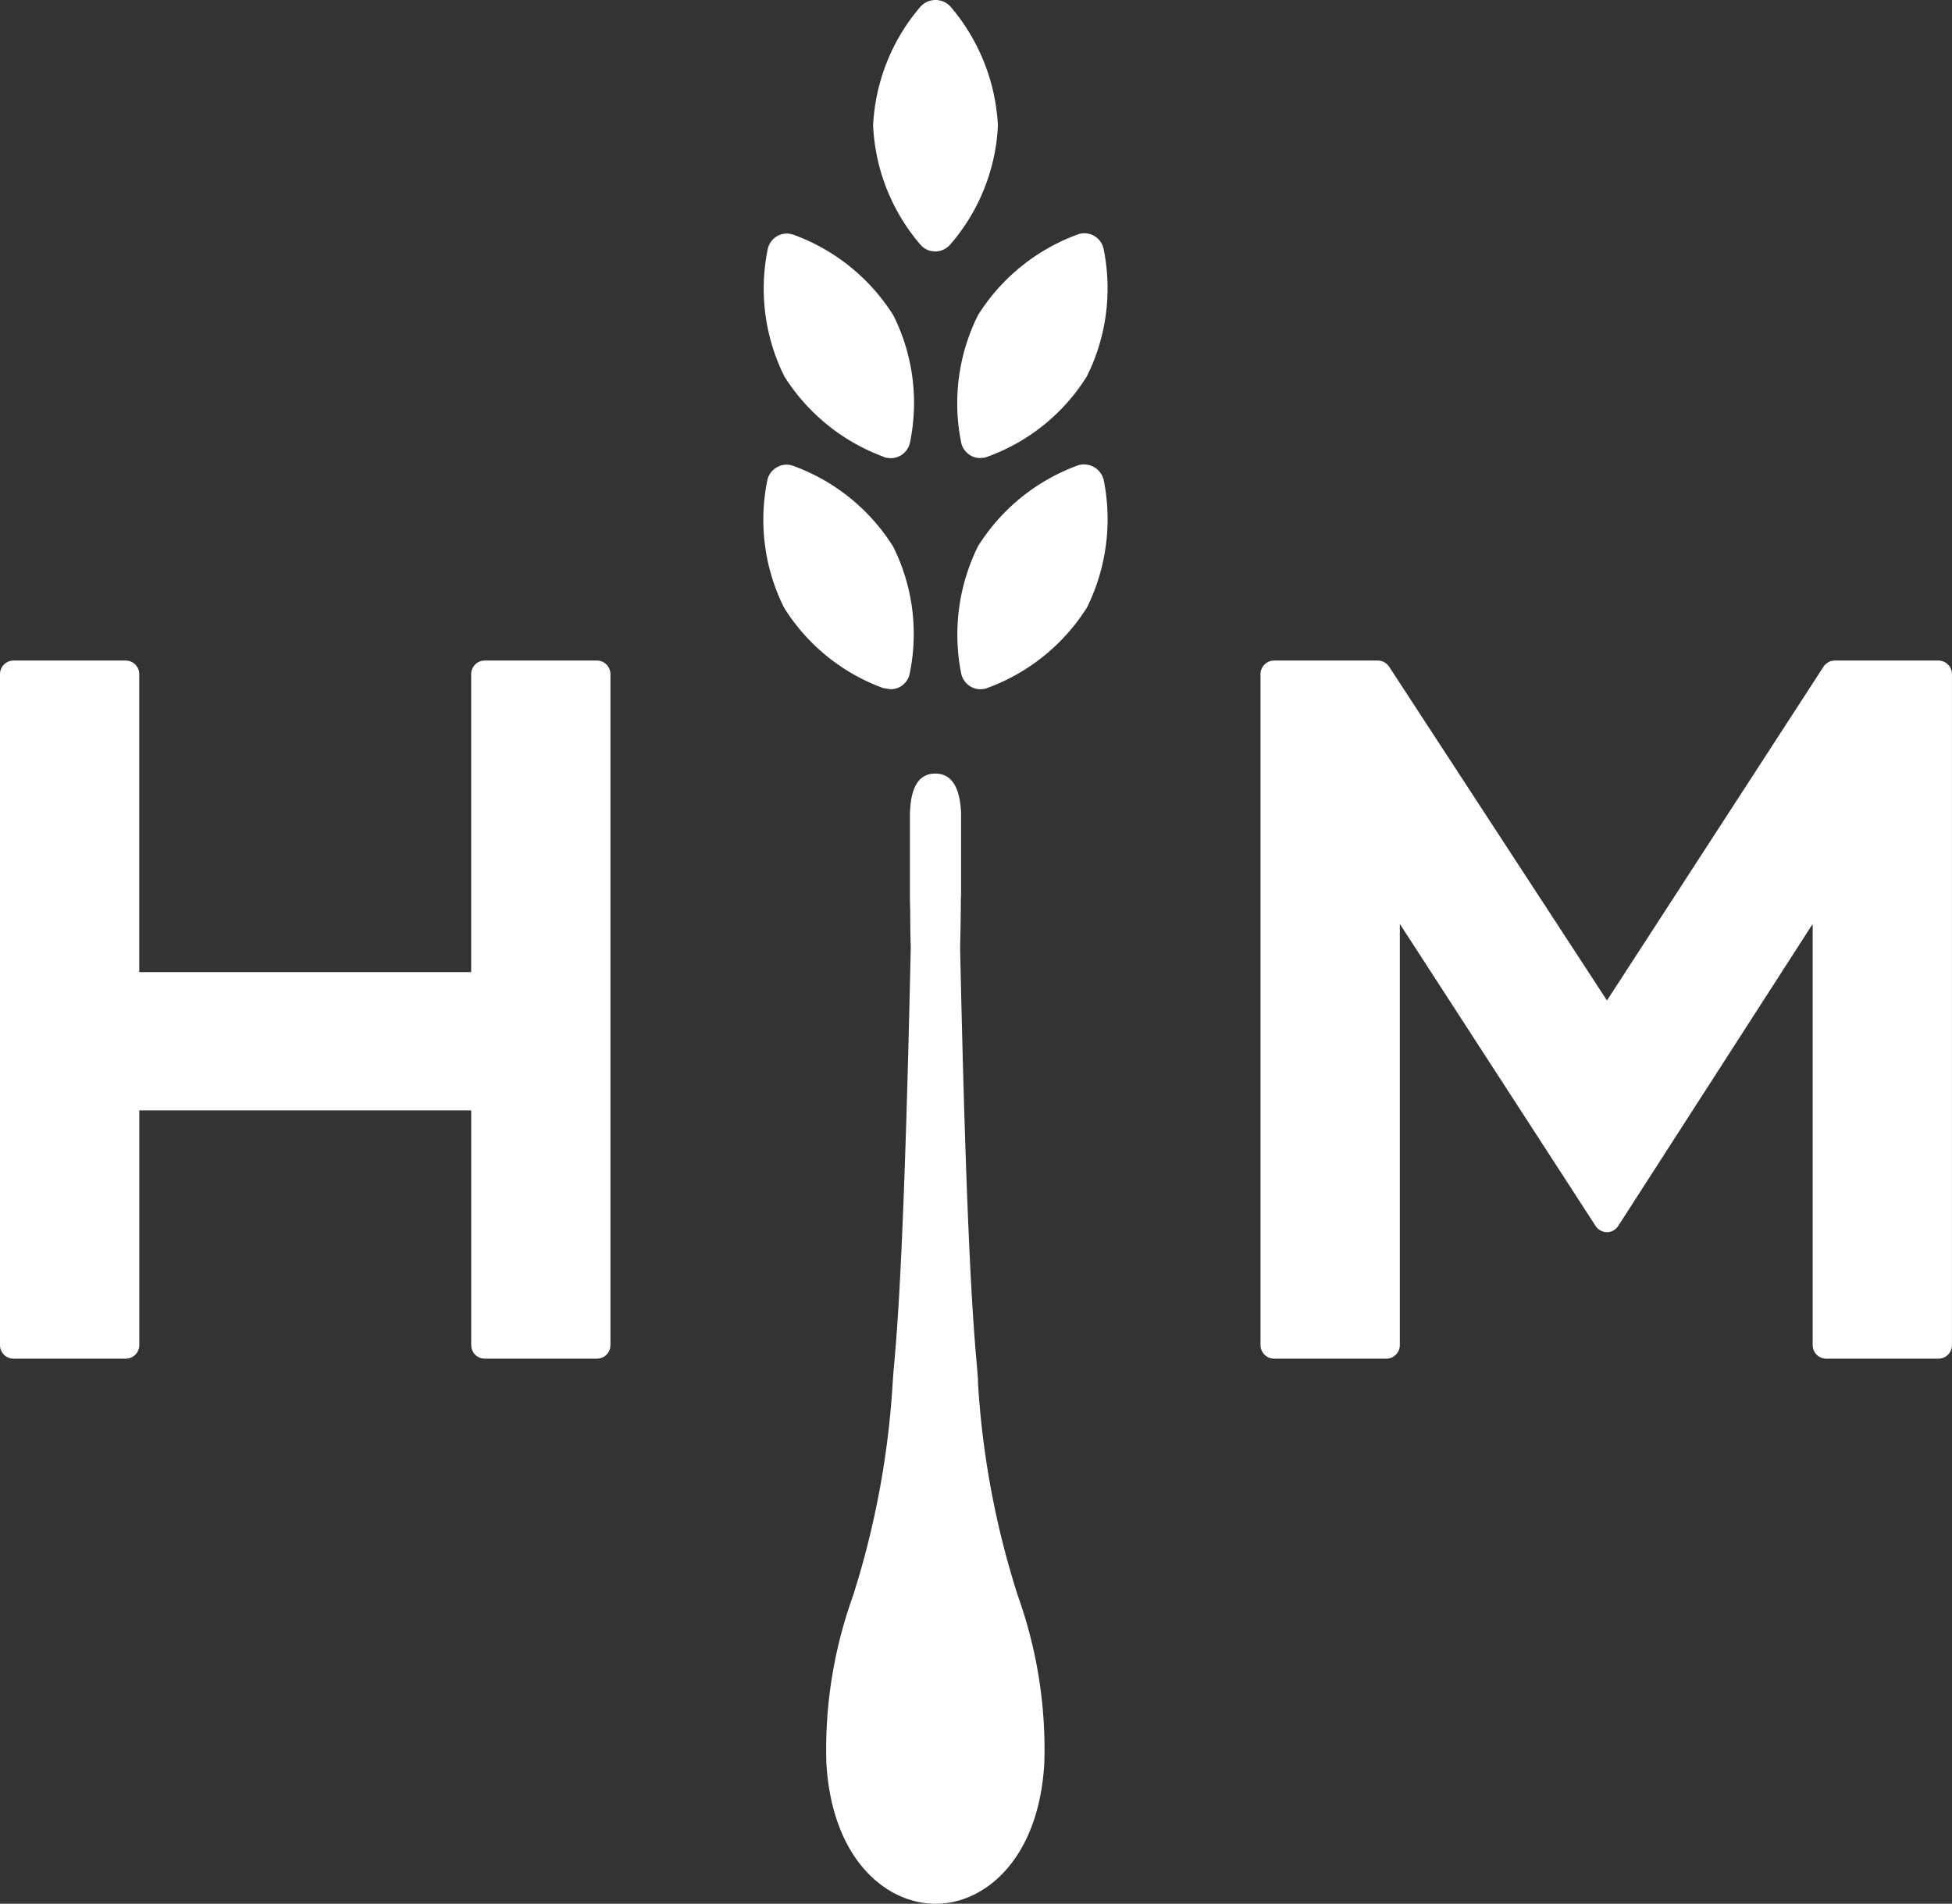
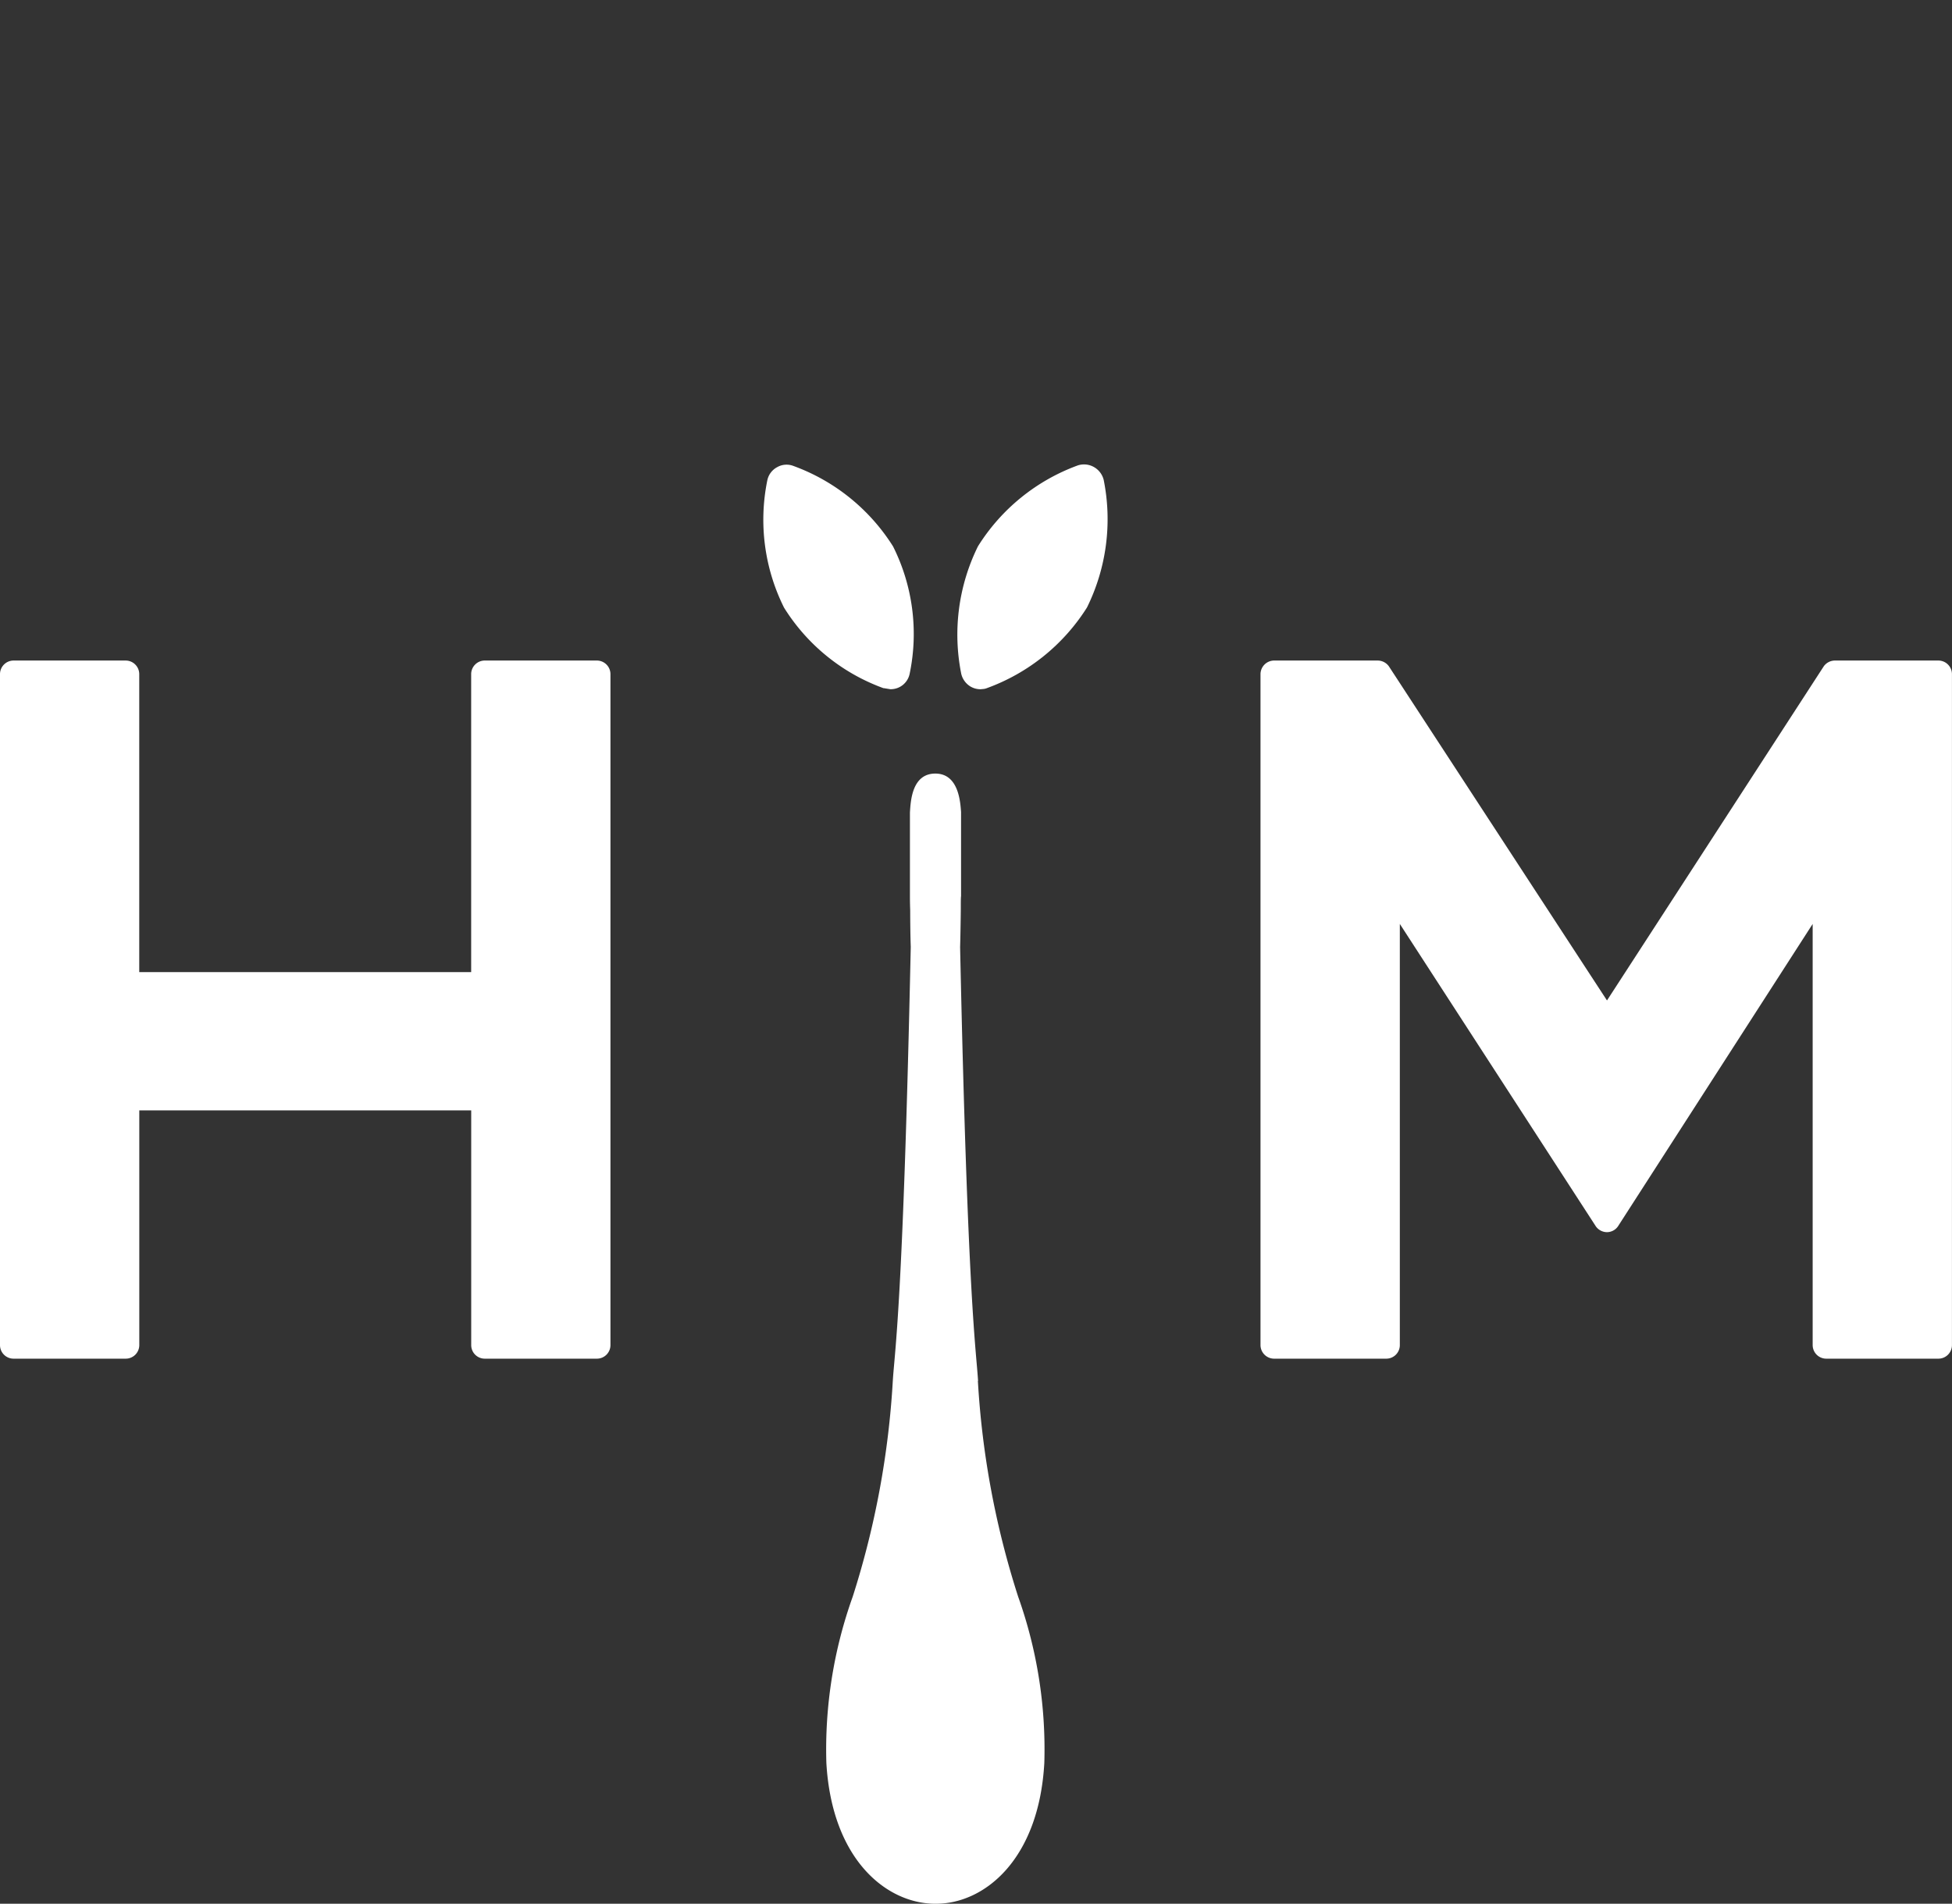
<svg xmlns="http://www.w3.org/2000/svg" width="45.013" height="43.909" viewBox="0 0 45.013 43.909">
  <rect x="0" y="0" width="45.013" height="43.909" fill="#333333" stroke="none" />
  <defs>
    <style>.cls-1{fill:#fff;}</style>
  </defs>
  <g id="Ebene_2" data-name="Ebene 2">
    <g id="Ebene_1-2" data-name="Ebene 1">
      <g id="Gruppe_100" data-name="Gruppe 100">
        <path id="Pfad_70" data-name="Pfad 70" class="cls-1" d="M13.764,15.235H11.177a.314.314,0,0,0-.312.312v6.874H3.211V15.547a.314.314,0,0,0-.312-.312H.312A.314.314,0,0,0,0,15.547V31.025a.313.313,0,0,0,.312.312H2.9a.313.313,0,0,0,.312-.312V25.61h7.654v5.415a.313.313,0,0,0,.312.312h2.587a.313.313,0,0,0,.312-.312V15.547a.314.314,0,0,0-.312-.312" />
      </g>
      <g id="Gruppe_101" data-name="Gruppe 101">
        <path id="Pfad_71" data-name="Pfad 71" class="cls-1" d="M44.7,15.235H42.315a.32.32,0,0,0-.258.131l-5,7.709-5.031-7.709a.32.32,0,0,0-.258-.131H29.382a.316.316,0,0,0-.315.312V31.025a.315.315,0,0,0,.315.312h2.583a.313.313,0,0,0,.315-.311h0V21.31L36.8,28.285a.316.316,0,0,0,.255.134.309.309,0,0,0,.255-.134L41.8,21.31v9.715a.314.314,0,0,0,.312.312H44.7a.313.313,0,0,0,.312-.312V15.547a.314.314,0,0,0-.312-.312" />
      </g>
      <g id="Gruppe_102" data-name="Gruppe 102">
        <path id="Pfad_72" data-name="Pfad 72" class="cls-1" d="M22.554,31.849c-.042-.707-.239-1.807-.414-10.007.006-.172.013-.58.016-.866,0-.156,0-.274.006-.309V18.728c-.017-.219-.051-.886-.593-.886s-.57.64-.586.9v1.943c0,.025,0,.15.006.309,0,.287.006.685.013.841-.178,8.291-.372,9.326-.414,10.014a20.113,20.113,0,0,1-.924,4.976,10.453,10.453,0,0,0-.608,3.835c.127,2.217,1.37,3.236,2.494,3.249h.032c1.118,0,2.376-1.016,2.5-3.249a10.491,10.491,0,0,0-.605-3.838,19.941,19.941,0,0,1-.927-4.972" />
      </g>
      <g id="Gruppe_103" data-name="Gruppe 103">
-         <path id="Pfad_73" data-name="Pfad 73" class="cls-1" d="M21.565,5.8a.462.462,0,0,0,.341-.153A4.515,4.515,0,0,0,23.012,2.9a4.582,4.582,0,0,0-1.1-2.755A.469.469,0,0,0,21.25.129l-.016.016a4.544,4.544,0,0,0-1.1,2.746,4.535,4.535,0,0,0,1.093,2.755.45.45,0,0,0,.341.153" />
-       </g>
+         </g>
      <g id="Gruppe_104" data-name="Gruppe 104">
-         <path id="Pfad_74" data-name="Pfad 74" class="cls-1" d="M20.376,10.54a.381.381,0,0,0,.1.022l.061.006a.471.471,0,0,0,.223-.057.452.452,0,0,0,.223-.3A4.506,4.506,0,0,0,20.6,7.272a4.564,4.564,0,0,0-2.3-1.857.458.458,0,0,0-.376.029.464.464,0,0,0-.22.3,4.54,4.54,0,0,0,.385,2.94,4.576,4.576,0,0,0,2.3,1.856" />
-       </g>
+         </g>
      <g id="Gruppe_105" data-name="Gruppe 105">
        <path id="Pfad_75" data-name="Pfad 75" class="cls-1" d="M20.376,15.871l.153.025a.445.445,0,0,0,.447-.353,4.508,4.508,0,0,0-.382-2.94,4.556,4.556,0,0,0-2.3-1.857.437.437,0,0,0-.373.029.445.445,0,0,0-.226.3,4.54,4.54,0,0,0,.385,2.94,4.52,4.52,0,0,0,2.3,1.86" />
      </g>
      <g id="Gruppe_106" data-name="Gruppe 106">
        <path id="Pfad_76" data-name="Pfad 76" class="cls-1" d="M25.231,10.775a.464.464,0,0,0-.373-.042A4.558,4.558,0,0,0,22.552,12.6a4.6,4.6,0,0,0-.386,2.94.467.467,0,0,0,.223.3.457.457,0,0,0,.223.057l.064-.006a.283.283,0,0,0,.08-.019,4.572,4.572,0,0,0,2.31-1.861,4.6,4.6,0,0,0,.385-2.943.469.469,0,0,0-.22-.293" />
      </g>
      <g id="Gruppe_107" data-name="Gruppe 107">
-         <path id="Pfad_77" data-name="Pfad 77" class="cls-1" d="M22.165,10.209a.452.452,0,0,0,.223.3.429.429,0,0,0,.215.056l.07-.006a.252.252,0,0,0,.08-.019,4.507,4.507,0,0,0,2.31-1.86,4.549,4.549,0,0,0,.385-2.943.452.452,0,0,0-.589-.332,4.563,4.563,0,0,0-2.306,1.863,4.551,4.551,0,0,0-.388,2.941" />
-       </g>
+         </g>
    </g>
  </g>
</svg>